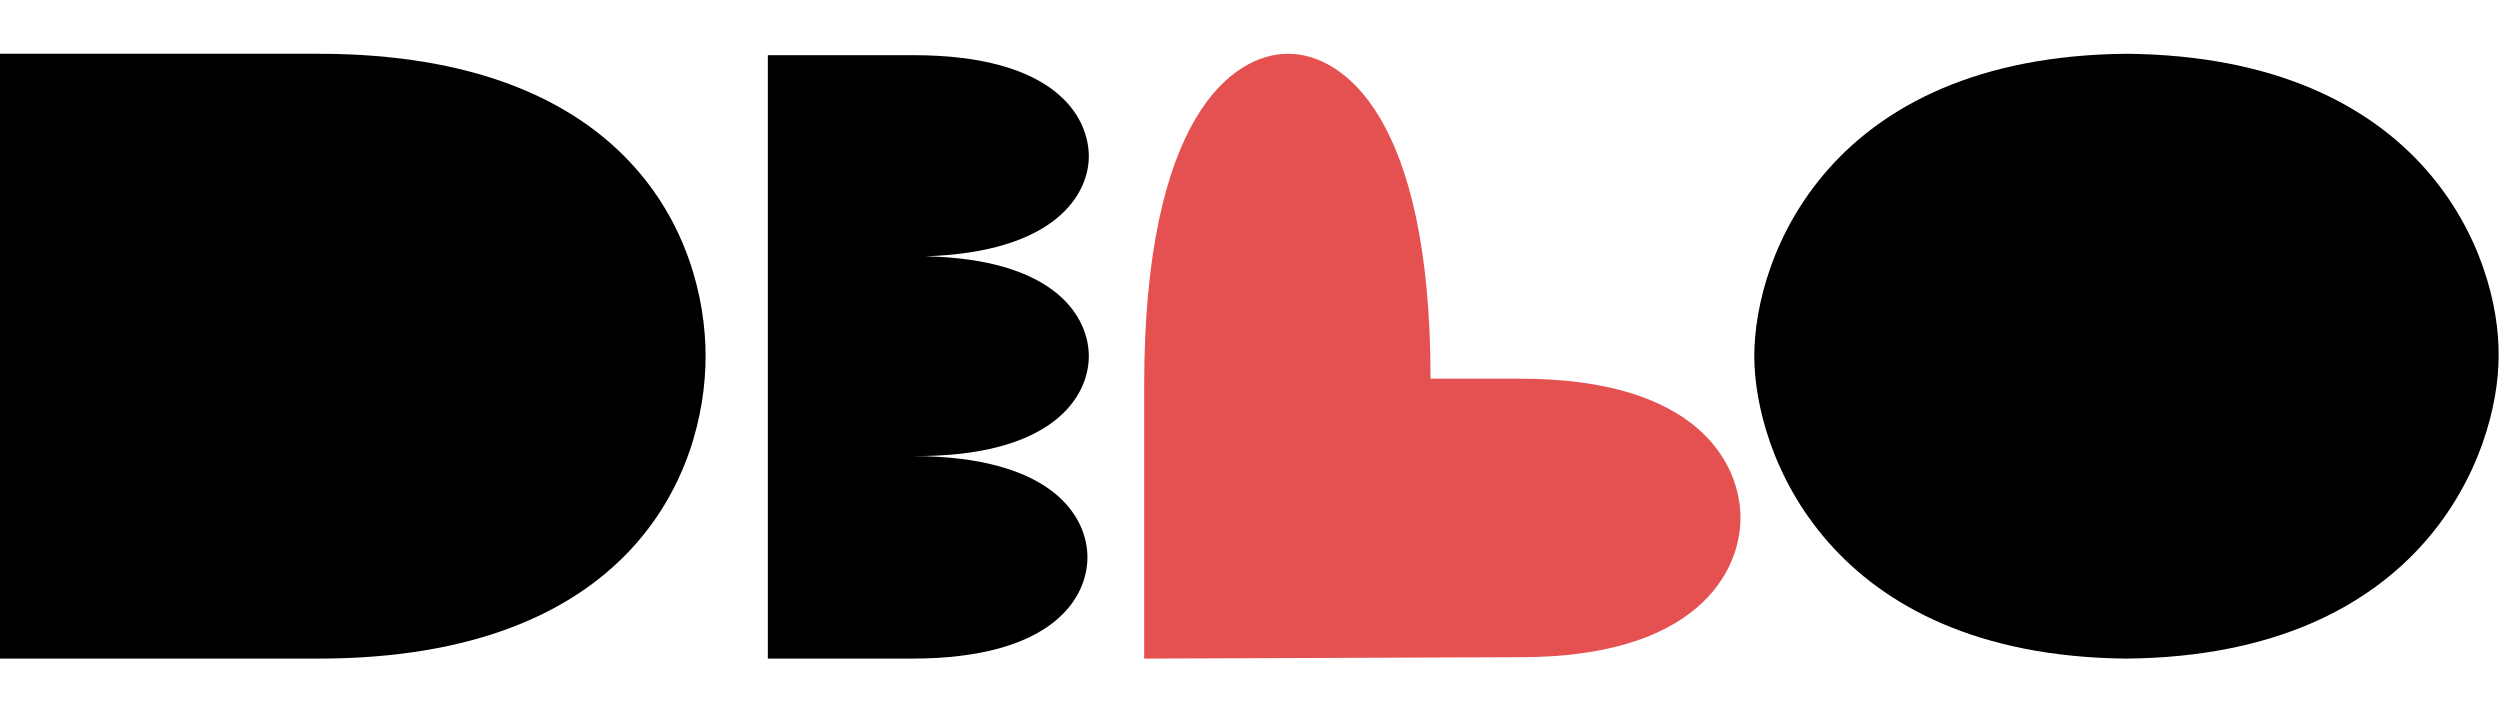
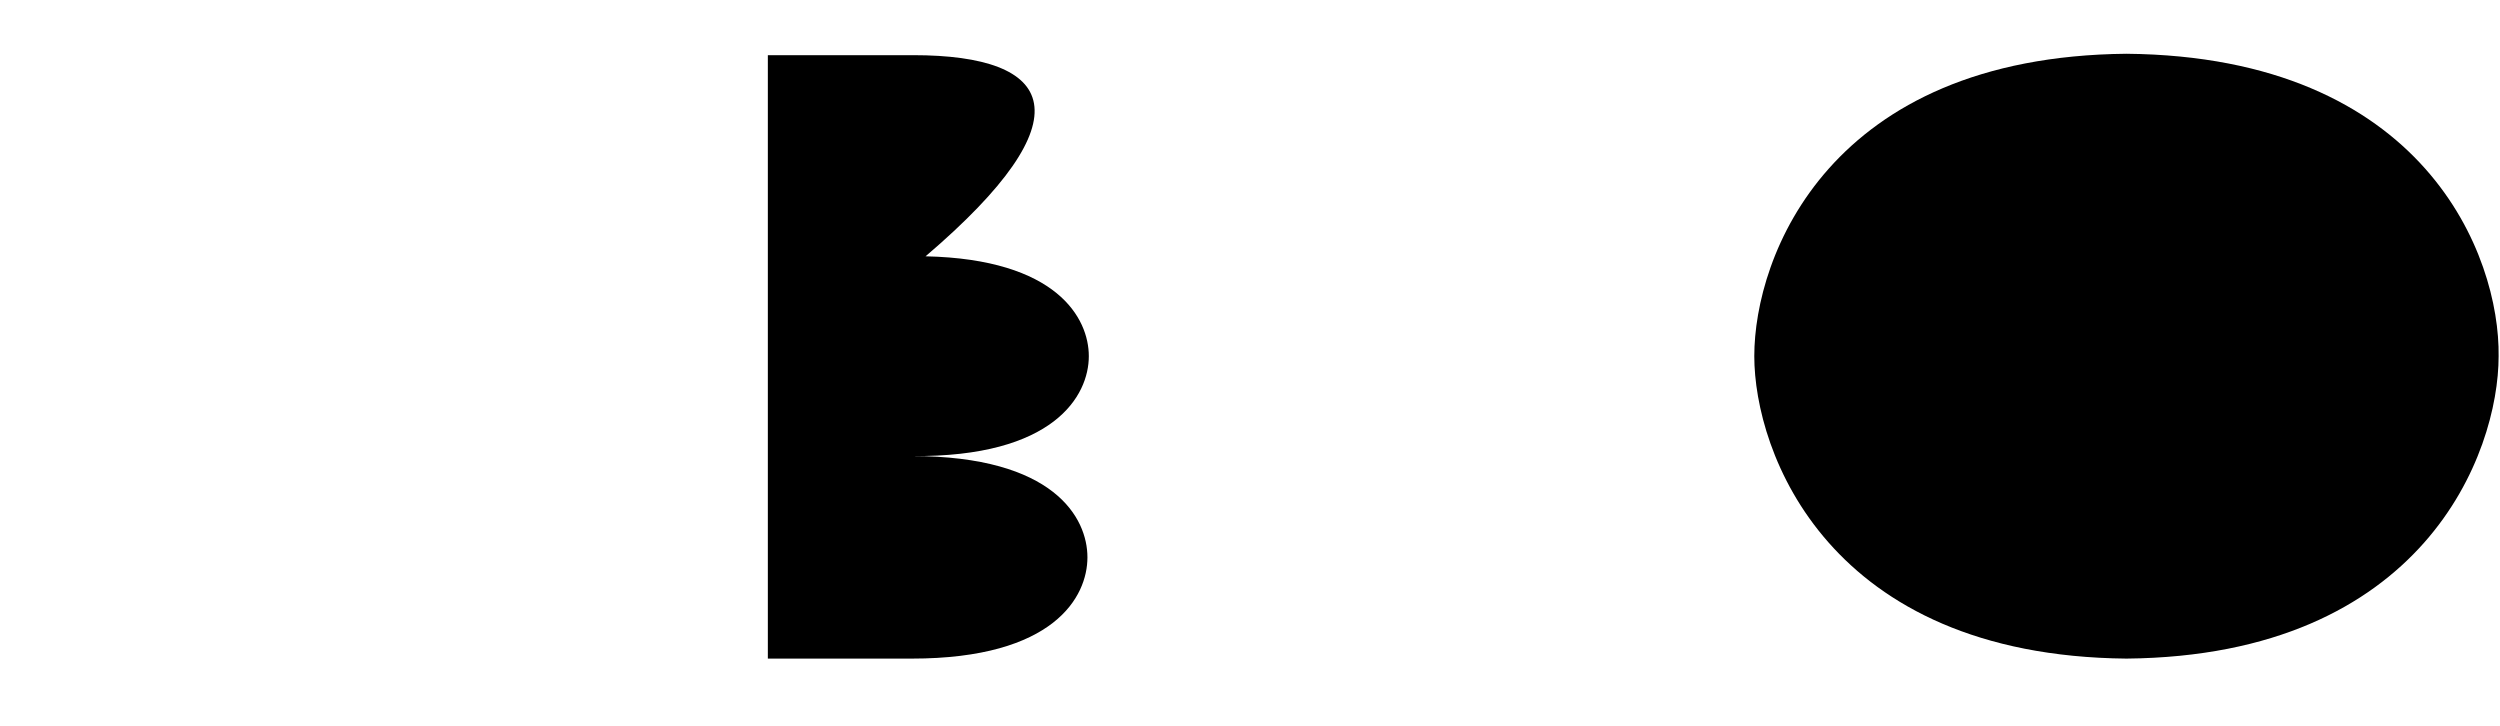
<svg xmlns="http://www.w3.org/2000/svg" width="372" height="108" viewBox="0 0 372 108" fill="none">
  <style> #heart { transform-origin: center center; animation: heart_anim 3000ms linear infinite normal forwards; } @keyframes heart_anim { 0% { transform: scale(1, 1); } 36.667% { transform: scale(1, 1); } 40% { transform: scale(1.2, 1.2); } 43.333% { transform: scale(1, 1); } 100% { transform: scale(1, 1); } } </style>
-   <path d="M47.349 8H0V98H47.349C93.875 98 104.992 70.372 104.992 53C104.992 35.628 93.875 8 47.349 8Z" fill="black" />
-   <path fill-rule="evenodd" clip-rule="evenodd" d="M162.016 53C162.016 47.349 157.281 38.558 137.724 38.139C157.281 37.511 162.016 28.721 162.016 23.279C162.016 17.418 157.075 8.209 135.871 8.209H114.255V98H135.665C156.869 98 161.81 88.791 161.81 82.93C161.81 77.069 156.869 67.86 135.665 67.86C156.869 68.07 162.016 58.86 162.016 53Z" fill="black" />
+   <path fill-rule="evenodd" clip-rule="evenodd" d="M162.016 53C162.016 47.349 157.281 38.558 137.724 38.139C162.016 17.418 157.075 8.209 135.871 8.209H114.255V98H135.665C156.869 98 161.81 88.791 161.81 82.93C161.81 77.069 156.869 67.86 135.665 67.86C156.869 68.07 162.016 58.86 162.016 53Z" fill="black" />
  <path fill-rule="evenodd" clip-rule="evenodd" d="M316.416 8C272.154 8.419 261.038 38.139 261.038 53C261.038 67.233 271.949 97.581 316.416 98C360.677 97.581 371.794 67.442 371.794 53C372 38.139 360.883 8.419 316.416 8C316.622 8 316.622 8 316.416 8C316.622 8 316.416 8 316.416 8Z" fill="black" />
-   <path id="heart" d="M170.252 98L226.247 97.791C252.598 97.791 258.98 85.023 258.98 77.07C258.98 69.116 252.804 56.349 226.247 56.349H212.866C212.866 17.419 199.897 8 191.662 8C183.427 8 170.252 17.419 170.252 57.395V98Z" fill="#E55151" />
</svg>